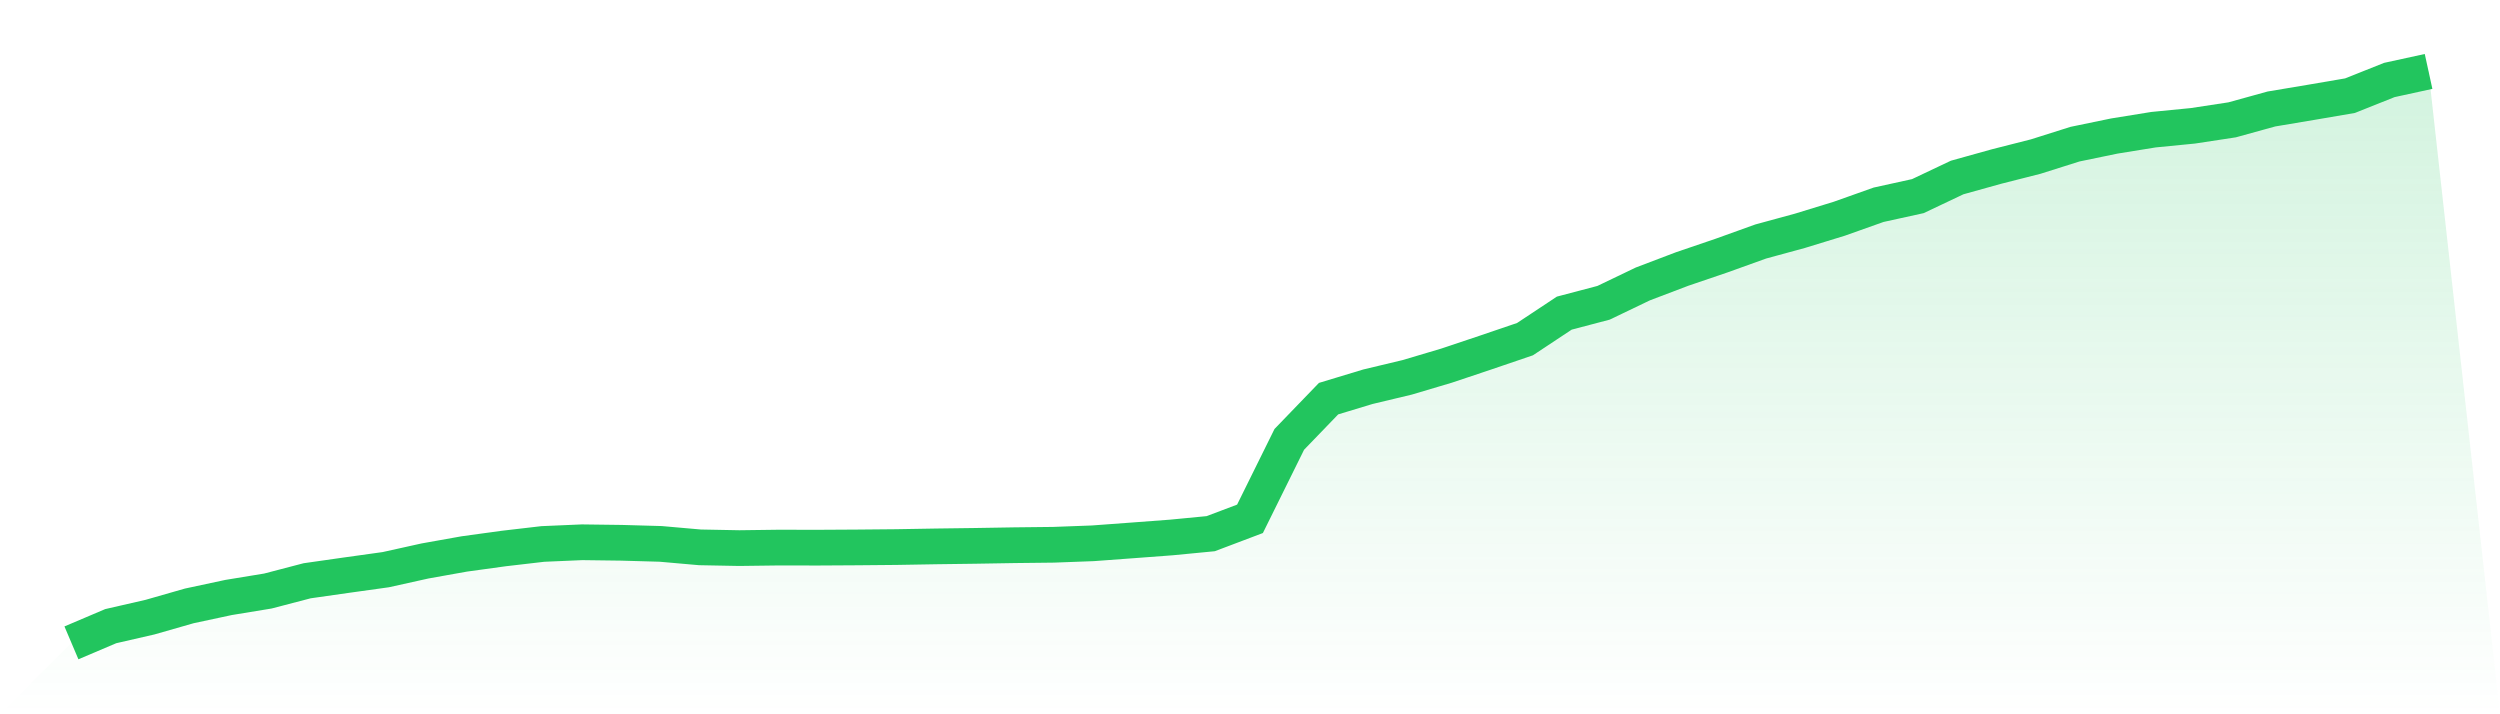
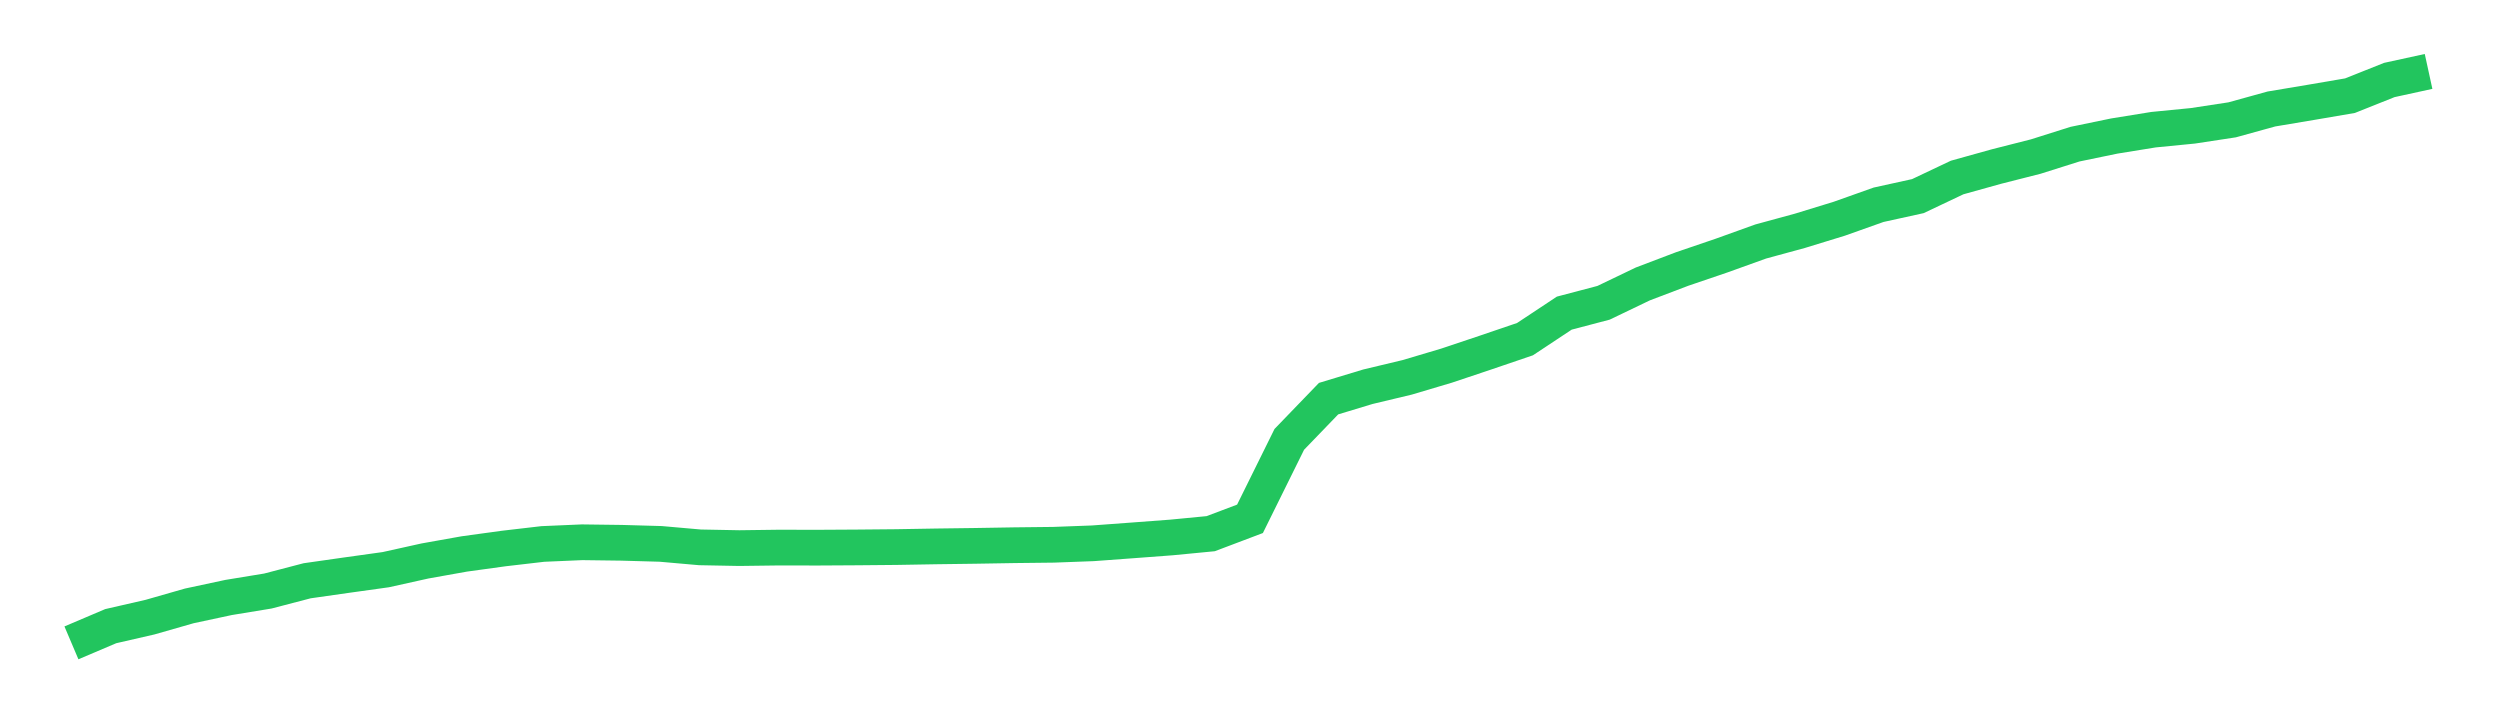
<svg xmlns="http://www.w3.org/2000/svg" viewBox="0 0 140 40">
  <defs>
    <linearGradient id="gradient" x1="0" x2="0" y1="0" y2="1">
      <stop offset="0%" stop-color="#22c55e" stop-opacity="0.2" />
      <stop offset="100%" stop-color="#22c55e" stop-opacity="0" />
    </linearGradient>
  </defs>
-   <path d="M4,36 L4,36 L6.2,35.065 L8.4,34.56 L10.6,33.93 L12.8,33.459 L15,33.098 L17.2,32.523 L19.4,32.209 L21.6,31.902 L23.8,31.414 L26,31.021 L28.2,30.718 L30.4,30.462 L32.6,30.367 L34.8,30.396 L37,30.458 L39.2,30.652 L41.4,30.694 L43.6,30.665 L45.8,30.669 L48,30.656 L50.2,30.636 L52.4,30.598 L54.6,30.569 L56.8,30.532 L59,30.507 L61.2,30.425 L63.4,30.263 L65.6,30.098 L67.8,29.886 L70,29.054 L72.2,24.605 L74.4,22.324 L76.6,21.658 L78.8,21.132 L81,20.478 L83.2,19.741 L85.4,18.992 L87.6,17.535 L89.8,16.956 L92,15.9 L94.2,15.064 L96.4,14.315 L98.6,13.524 L100.8,12.924 L103,12.249 L105.2,11.467 L107.4,10.983 L109.6,9.94 L111.8,9.327 L114,8.768 L116.2,8.073 L118.4,7.618 L120.6,7.262 L122.8,7.046 L125,6.711 L127.2,6.103 L129.4,5.734 L131.6,5.358 L133.8,4.48 L136,4 L140,40 L0,40 z" fill="url(#gradient)" />
  <path d="M4,36 L4,36 L6.2,35.065 L8.4,34.56 L10.6,33.93 L12.8,33.459 L15,33.098 L17.2,32.523 L19.4,32.209 L21.6,31.902 L23.8,31.414 L26,31.021 L28.2,30.718 L30.4,30.462 L32.6,30.367 L34.8,30.396 L37,30.458 L39.2,30.652 L41.4,30.694 L43.6,30.665 L45.8,30.669 L48,30.656 L50.2,30.636 L52.4,30.598 L54.6,30.569 L56.8,30.532 L59,30.507 L61.2,30.425 L63.4,30.263 L65.6,30.098 L67.8,29.886 L70,29.054 L72.2,24.605 L74.4,22.324 L76.6,21.658 L78.8,21.132 L81,20.478 L83.2,19.741 L85.4,18.992 L87.6,17.535 L89.8,16.956 L92,15.9 L94.2,15.064 L96.4,14.315 L98.6,13.524 L100.8,12.924 L103,12.249 L105.2,11.467 L107.4,10.983 L109.6,9.94 L111.8,9.327 L114,8.768 L116.2,8.073 L118.4,7.618 L120.6,7.262 L122.8,7.046 L125,6.711 L127.2,6.103 L129.4,5.734 L131.6,5.358 L133.8,4.48 L136,4" fill="none" stroke="#22c55e" stroke-width="2" />
</svg>